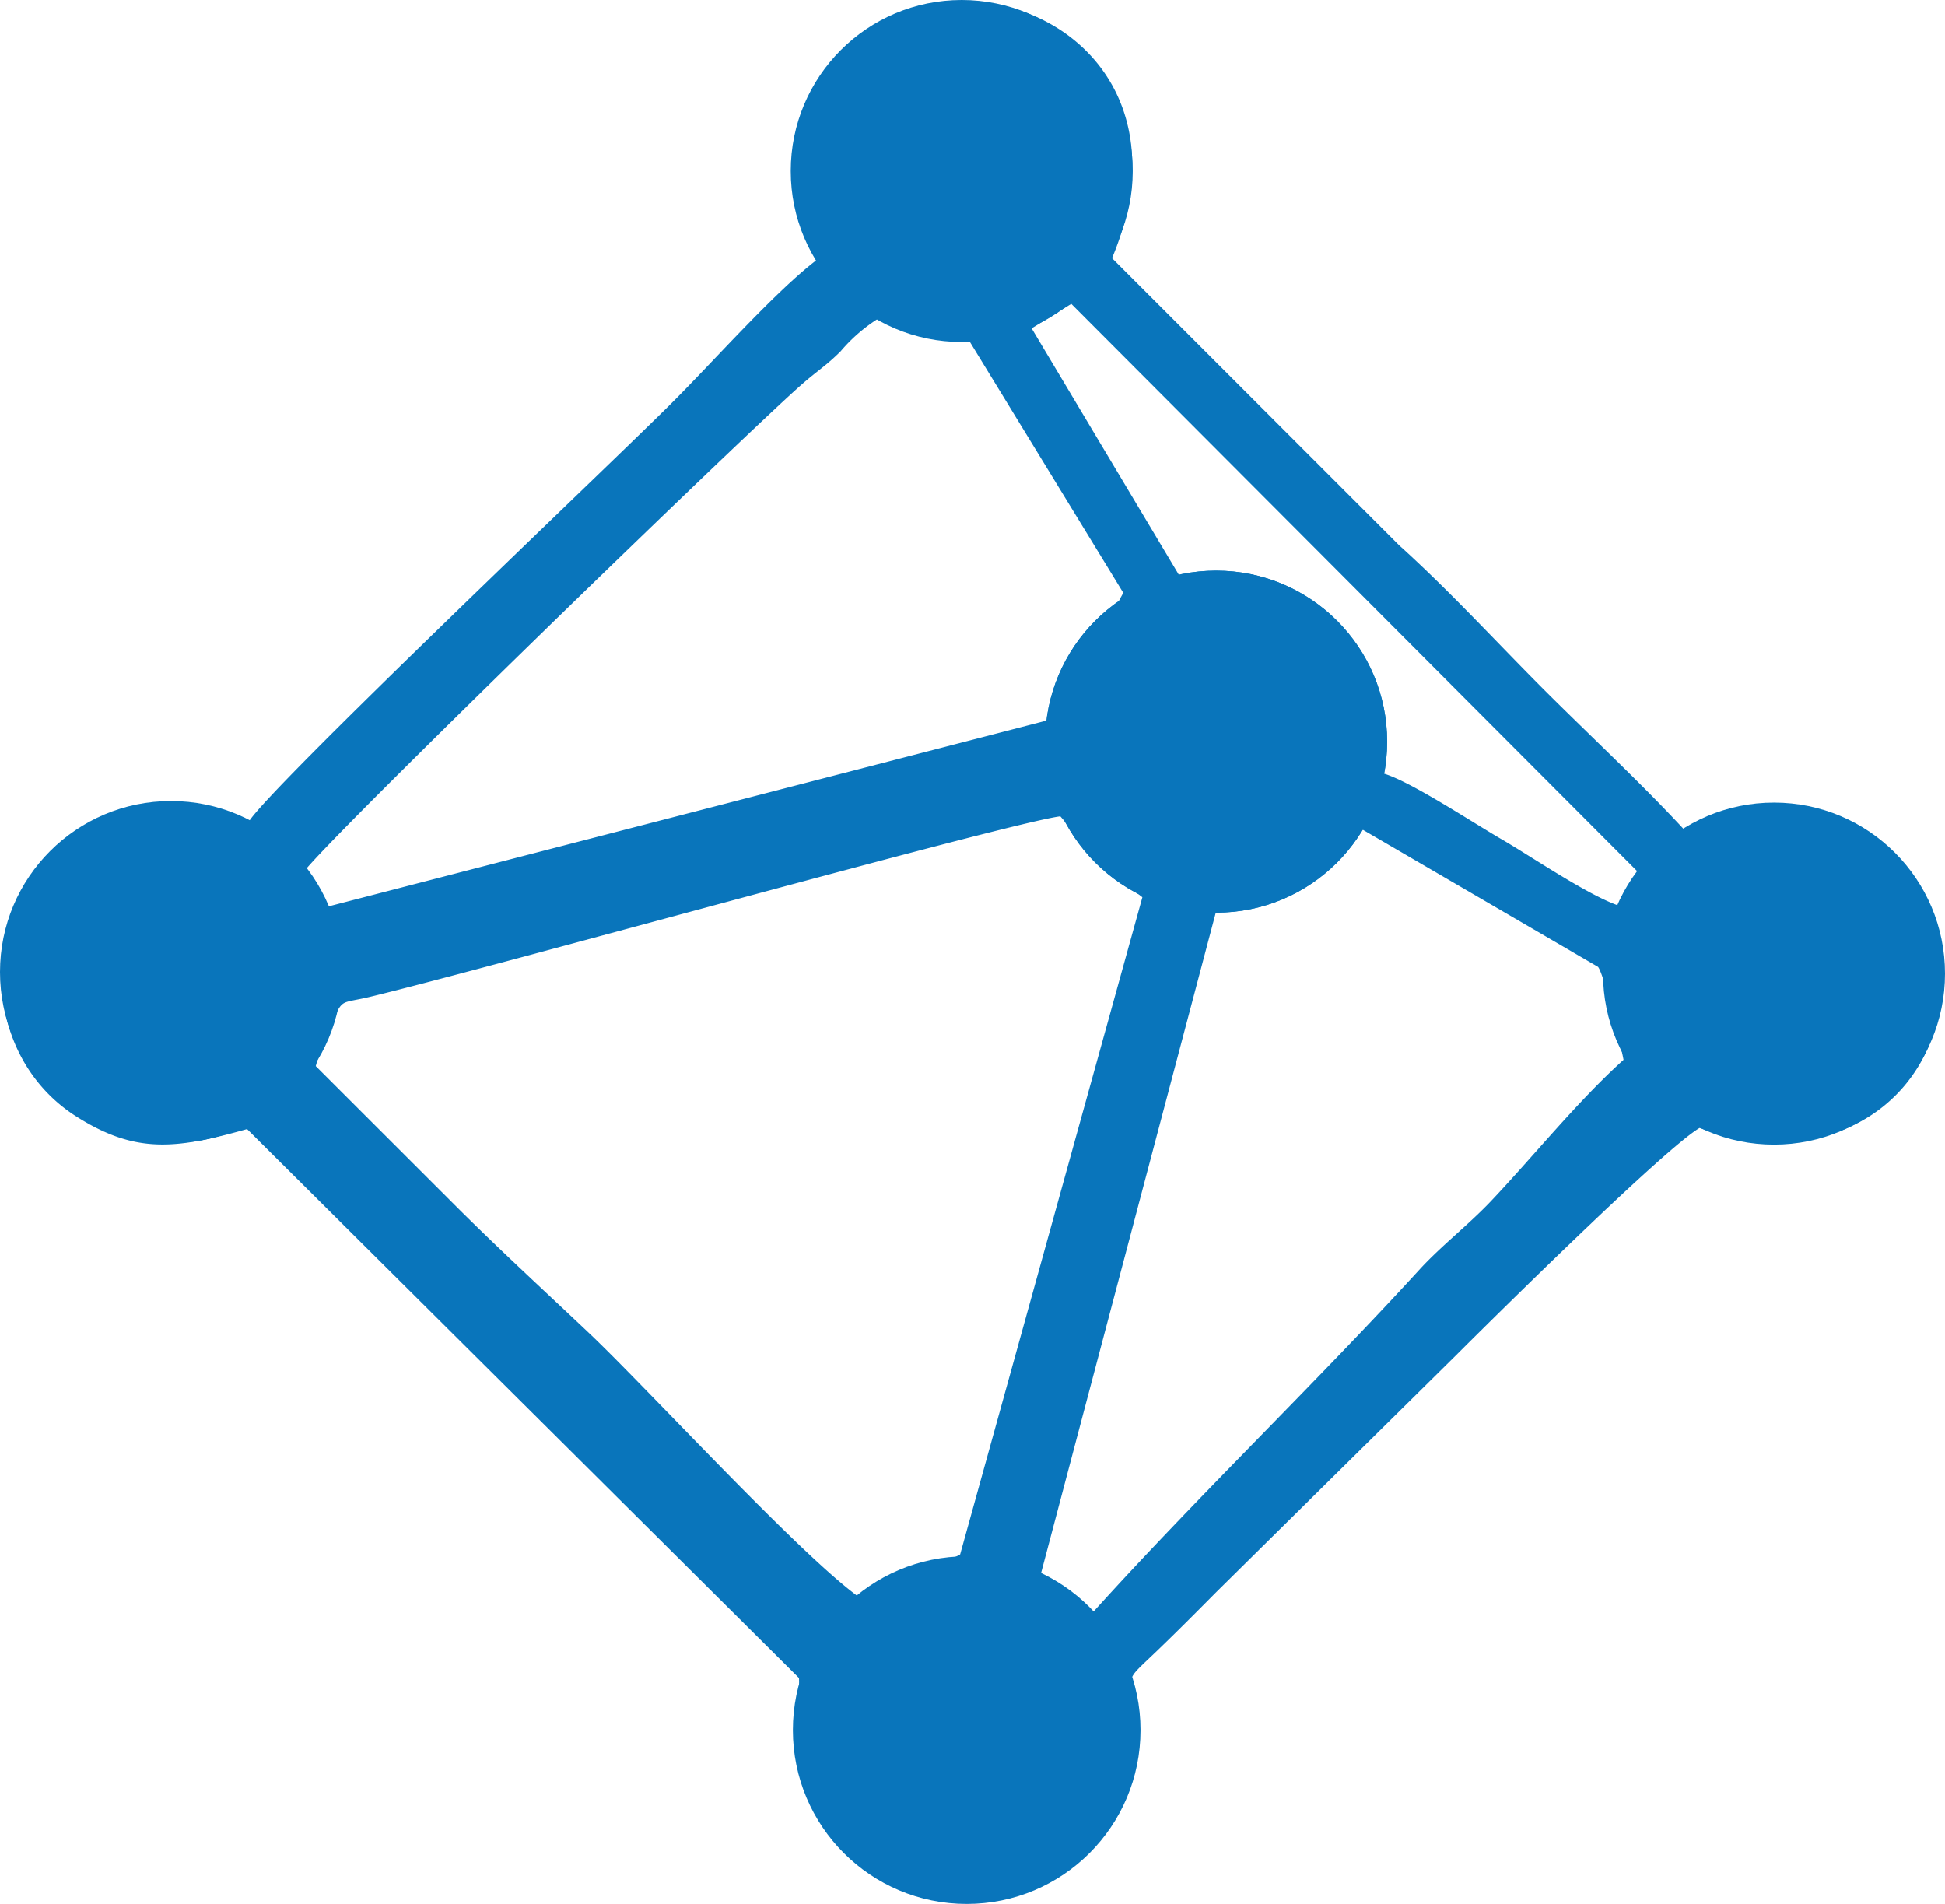
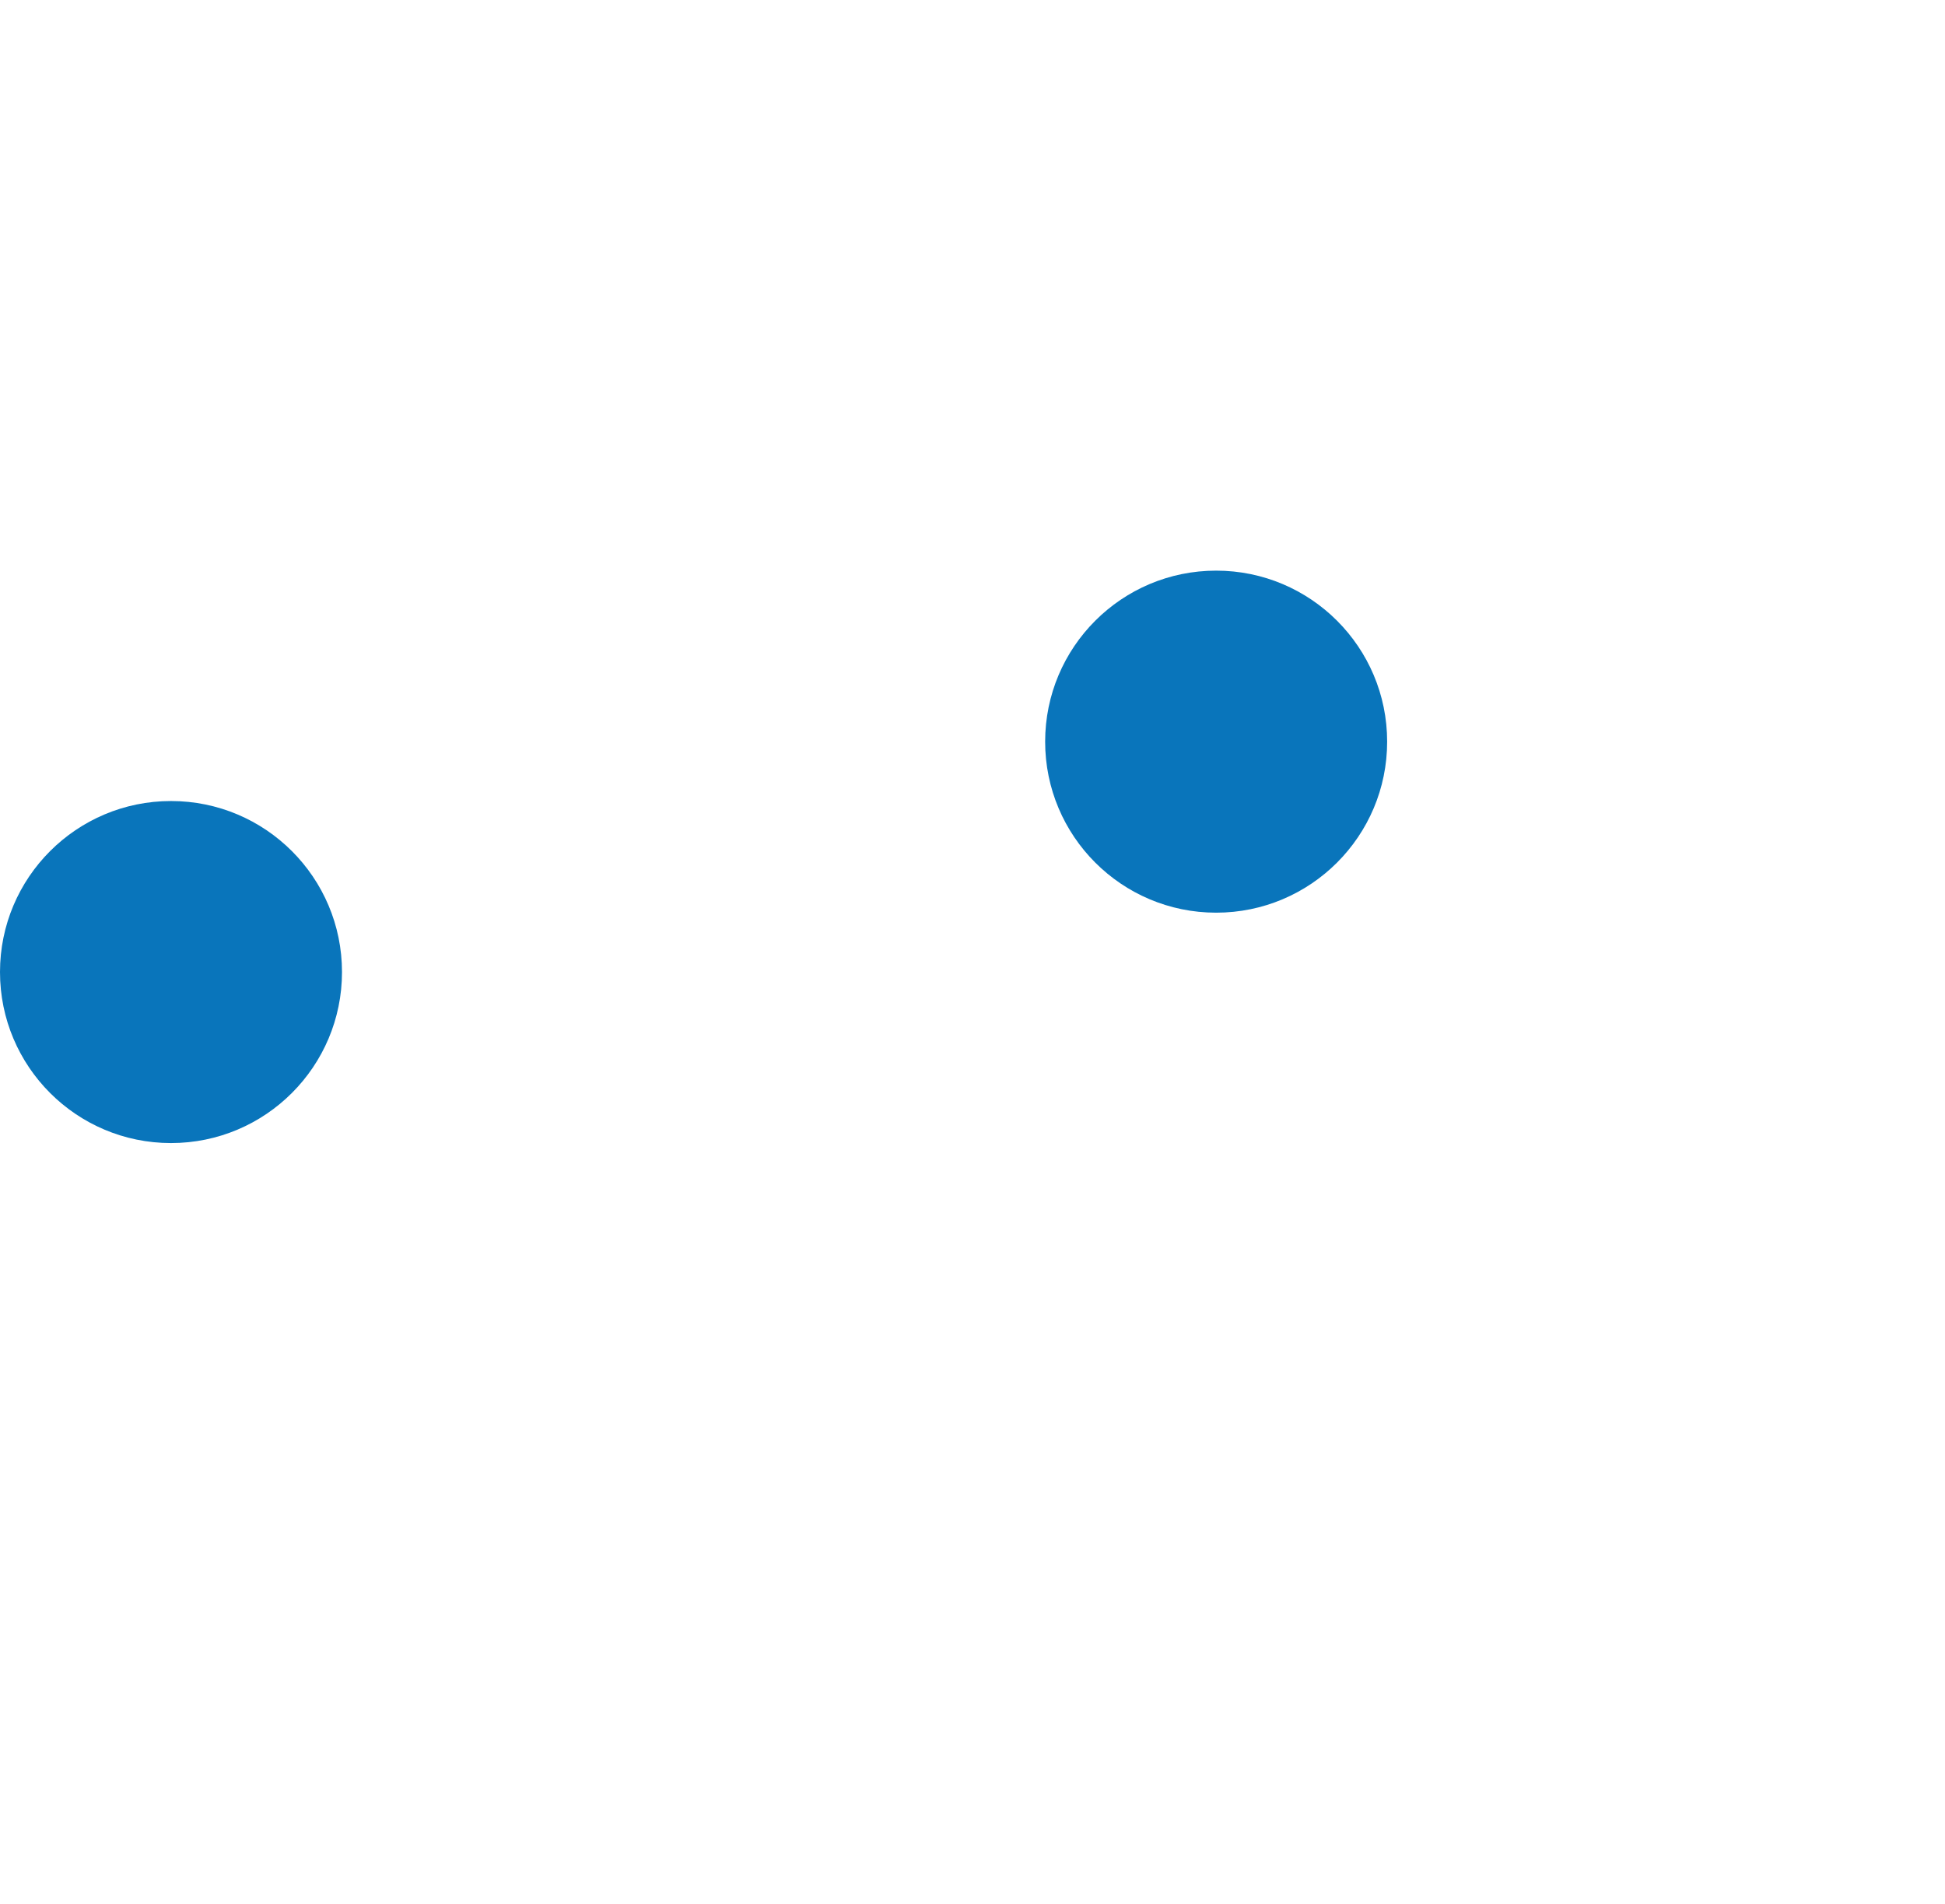
<svg xmlns="http://www.w3.org/2000/svg" id="Сгруппировать_7" data-name="Сгруппировать 7" width="124.209" height="121.57" viewBox="0 0 124.209 121.57">
  <g id="Сгруппировать_1" data-name="Сгруппировать 1" transform="translate(0 0)">
-     <path id="Контур_5" data-name="Контур 5" d="M46272.566,13540.342c4.539-1.13,7.48-1.9,9.215-5.457l15.211,8.865c.414.521,1.477,5.1,1.629,5.936-2.926,2.633-5.723,6.127-8.5,9.058-1.437,1.506-3.117,2.8-4.5,4.3-6.773,7.405-14.125,14.443-20.844,21.871a17.235,17.235,0,0,1-3.359-2.433Zm-57.461,9.744a19.058,19.058,0,0,1,1.059-2.859c.7-1.485.52-1.113,2.426-1.569,7.348-1.763,40.91-11.147,44.066-11.52,3.824,4.436-.18.946,5.238,5.167l-11.637,41.961c-2.023,1.137-1.859-.4-6.453,2.73-3.859-2.776-13.641-13.467-17.336-16.95-3.023-2.859-5.859-5.452-8.8-8.405Zm-.828-12.312c1.1-1.73,28.609-28.412,31.965-31.3.867-.754,1.531-1.173,2.383-2.029a10.5,10.5,0,0,1,2.406-2.09c1.453.328,4.344,1.107,5.844,1.483l9.8,16.029c-.625,1.13-.039.218-.816,1.024-2.035,2.1-3.285,2.942-4.02,7.115l-46.148,11.943Zm84,2.055c-2.023-.709-5.531-3.12-7.5-4.259-1.945-1.134-5.8-3.685-7.5-4.173.227-8.323-4.281-13.557-12.992-12.579l-9.461-15.836,2.531-1.566,36.211,36.3Zm-32.32-41.331c6.281-15.022-12.008-21.839-18.547-11.288-2.969,4.795-1.1,6.853-.3,11.391-2.68,2.041-6.594,6.475-9.234,9.106-3.68,3.69-25.895,24.743-27.062,26.8-4.727-.9-7.141-1.878-11.219.97-6.219,4.349-6.012,13.858.207,17.819,3.84,2.443,6.434,2.067,10.918.813l35.246,35.051c.125,5.476.277,8.928,3.7,11.521a11.151,11.151,0,0,0,11.984,1.223,10.861,10.861,0,0,0,5.719-9.4c-.031-4.08-1.031-2.67,1.629-5.244,1.309-1.265,2.336-2.3,3.621-3.595l15.3-15.11c2.539-2.537,13.359-13.238,15.563-14.521,8.527,3.127,16.063-2.1,15.484-10.676-.4-6.274-6.844-12.518-16.387-8.278-2.809-3.046-6.035-6.03-9.066-9.058-3.07-3.074-6.023-6.306-9.219-9.188Z" transform="translate(-46194.941 -13482.013)" fill="#0975bb" fill-rule="evenodd" />
-     <ellipse id="Эллипс_1" data-name="Эллипс 1" cx="10.92" cy="10.92" rx="10.92" ry="10.92" transform="translate(50.497)" fill="#0975bb" />
    <ellipse id="Эллипс_2" data-name="Эллипс 2" cx="10.92" cy="10.92" rx="10.92" ry="10.92" transform="translate(0 51.148)" fill="#0975bb" />
-     <ellipse id="Эллипс_3" data-name="Эллипс 3" cx="10.92" cy="10.92" rx="10.92" ry="10.92" transform="translate(66.744 36.437)" fill="#0975bb" />
    <ellipse id="Эллипс_4" data-name="Эллипс 4" cx="10.92" cy="10.92" rx="10.92" ry="10.92" transform="translate(66.744 36.437)" fill="#0975bb" />
-     <ellipse id="Эллипс_5" data-name="Эллипс 5" cx="10.92" cy="10.92" rx="10.92" ry="10.92" transform="translate(102.369 51.248)" fill="#0975bb" />
-     <ellipse id="Эллипс_6" data-name="Эллипс 6" cx="11.1" cy="11.1" rx="11.1" ry="11.1" transform="translate(50.634 99.371)" fill="#0975bb" />
  </g>
</svg>